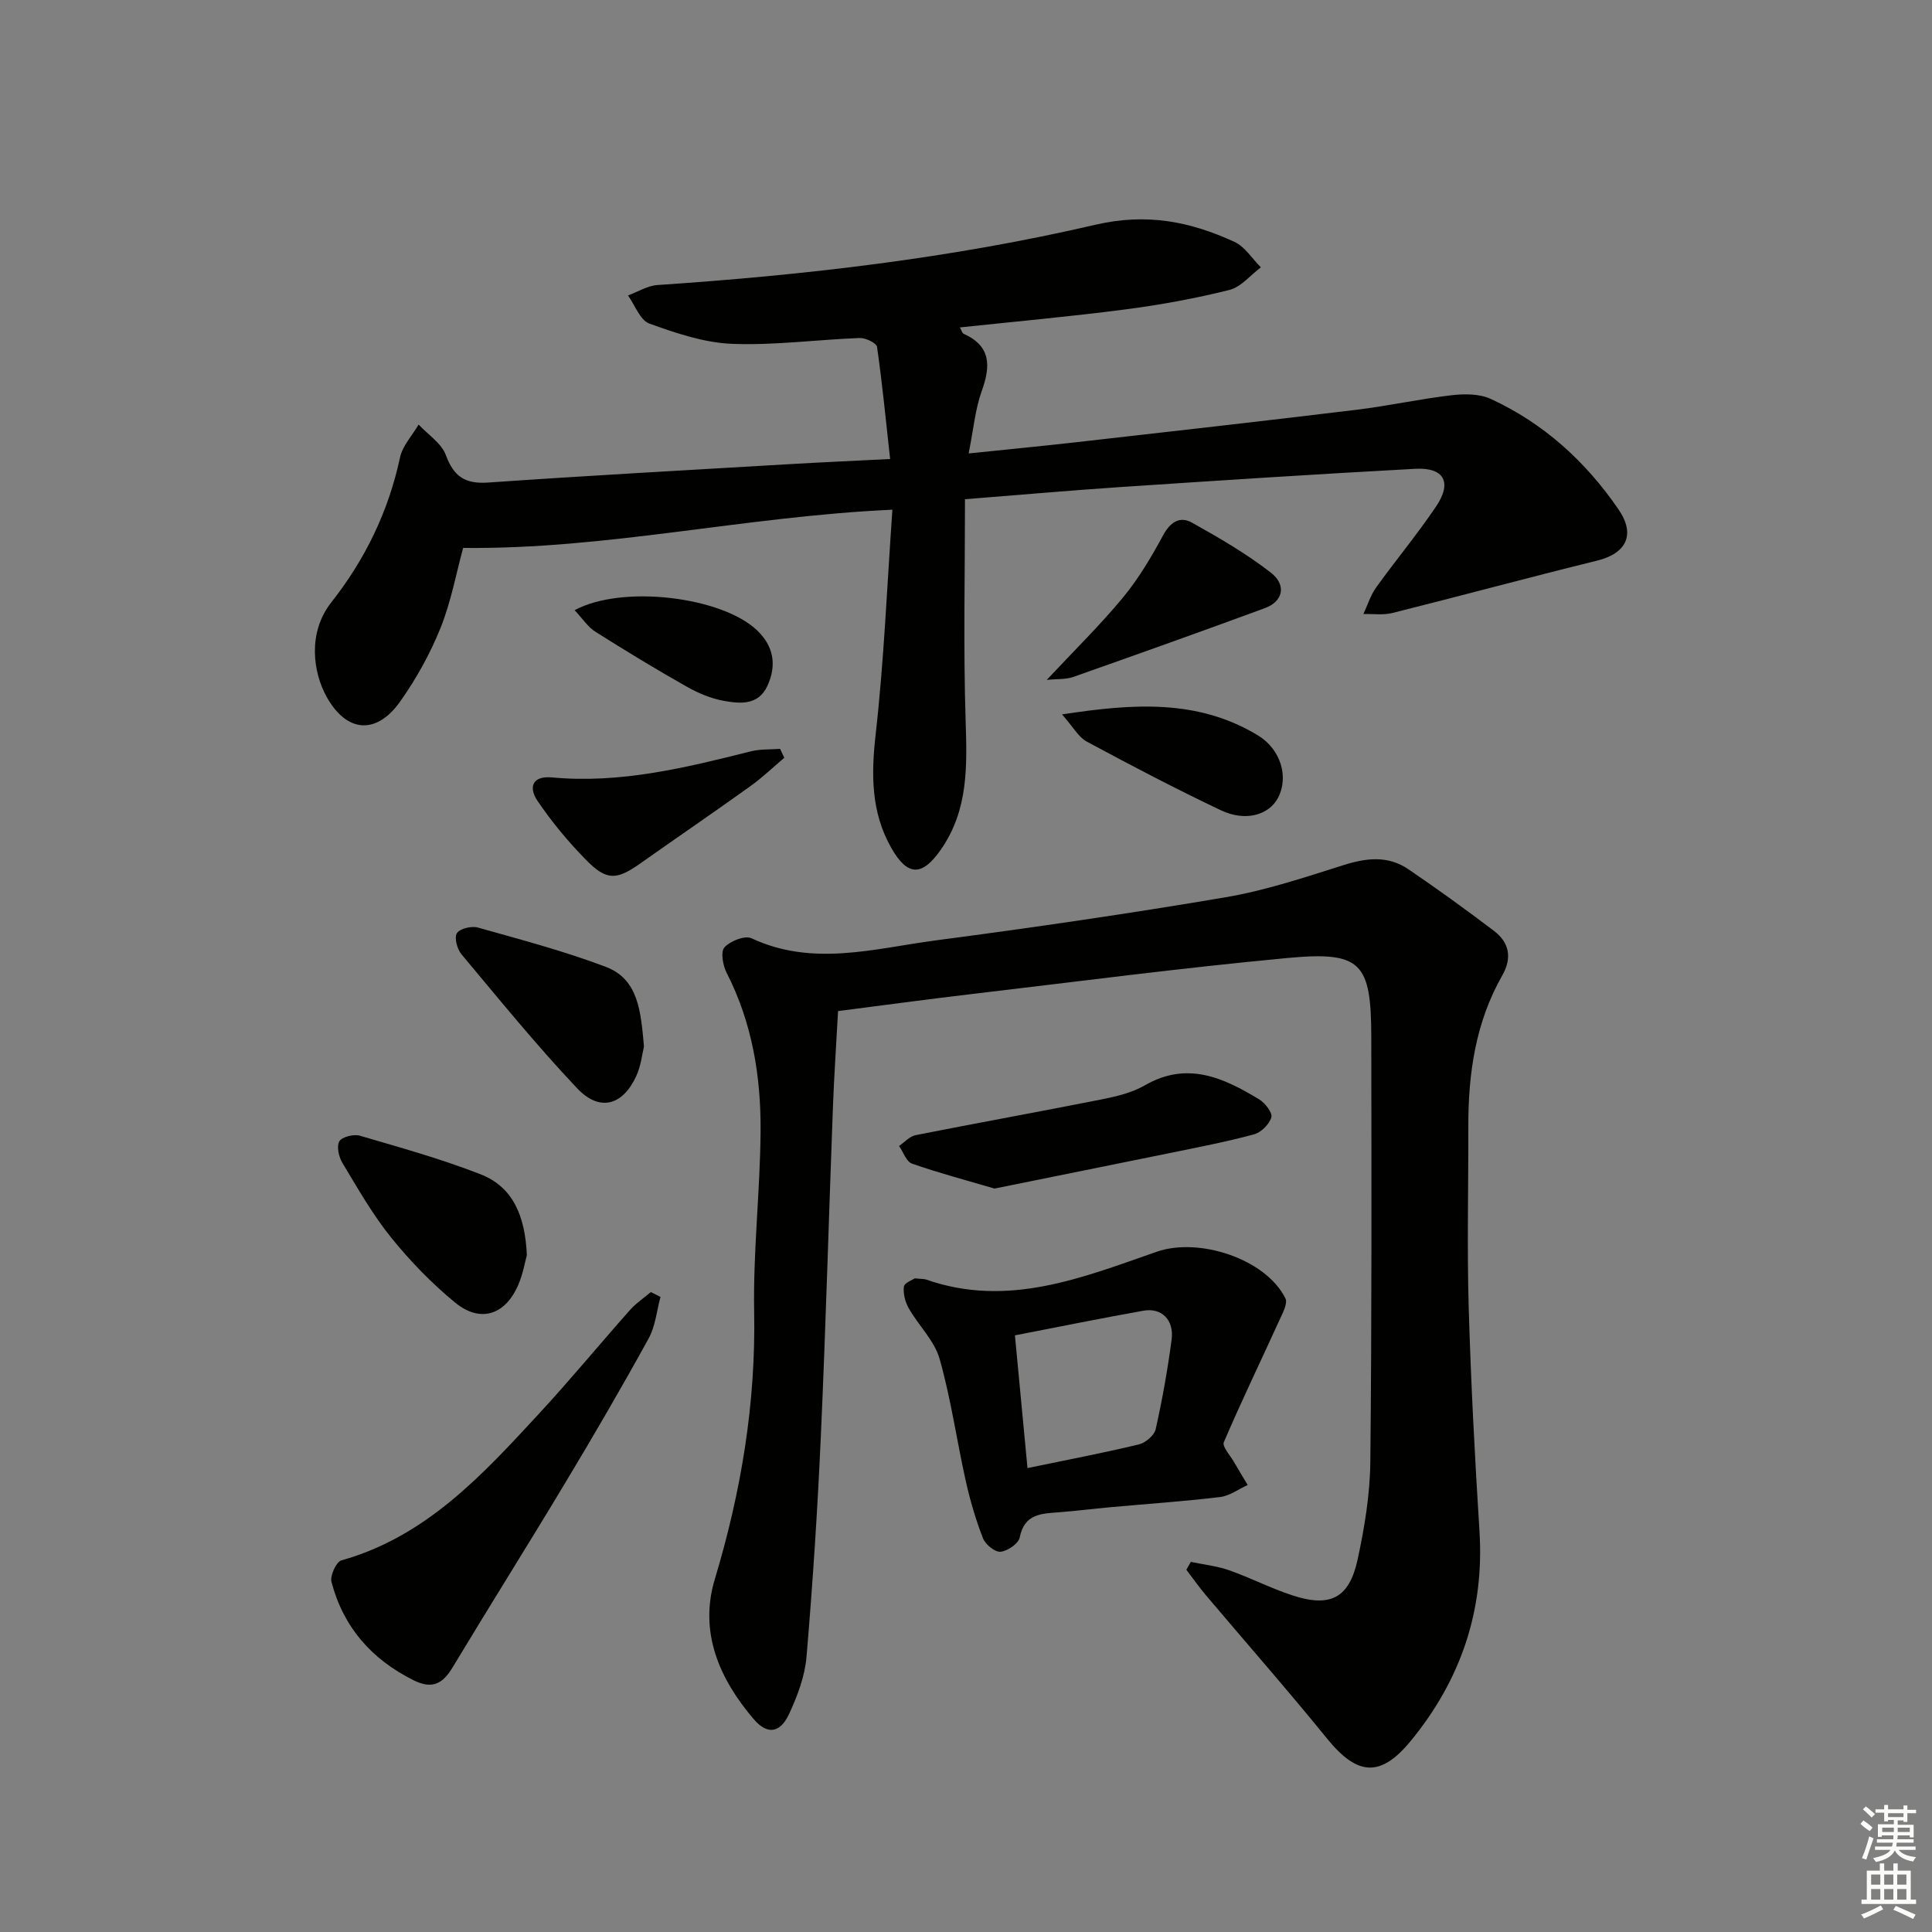
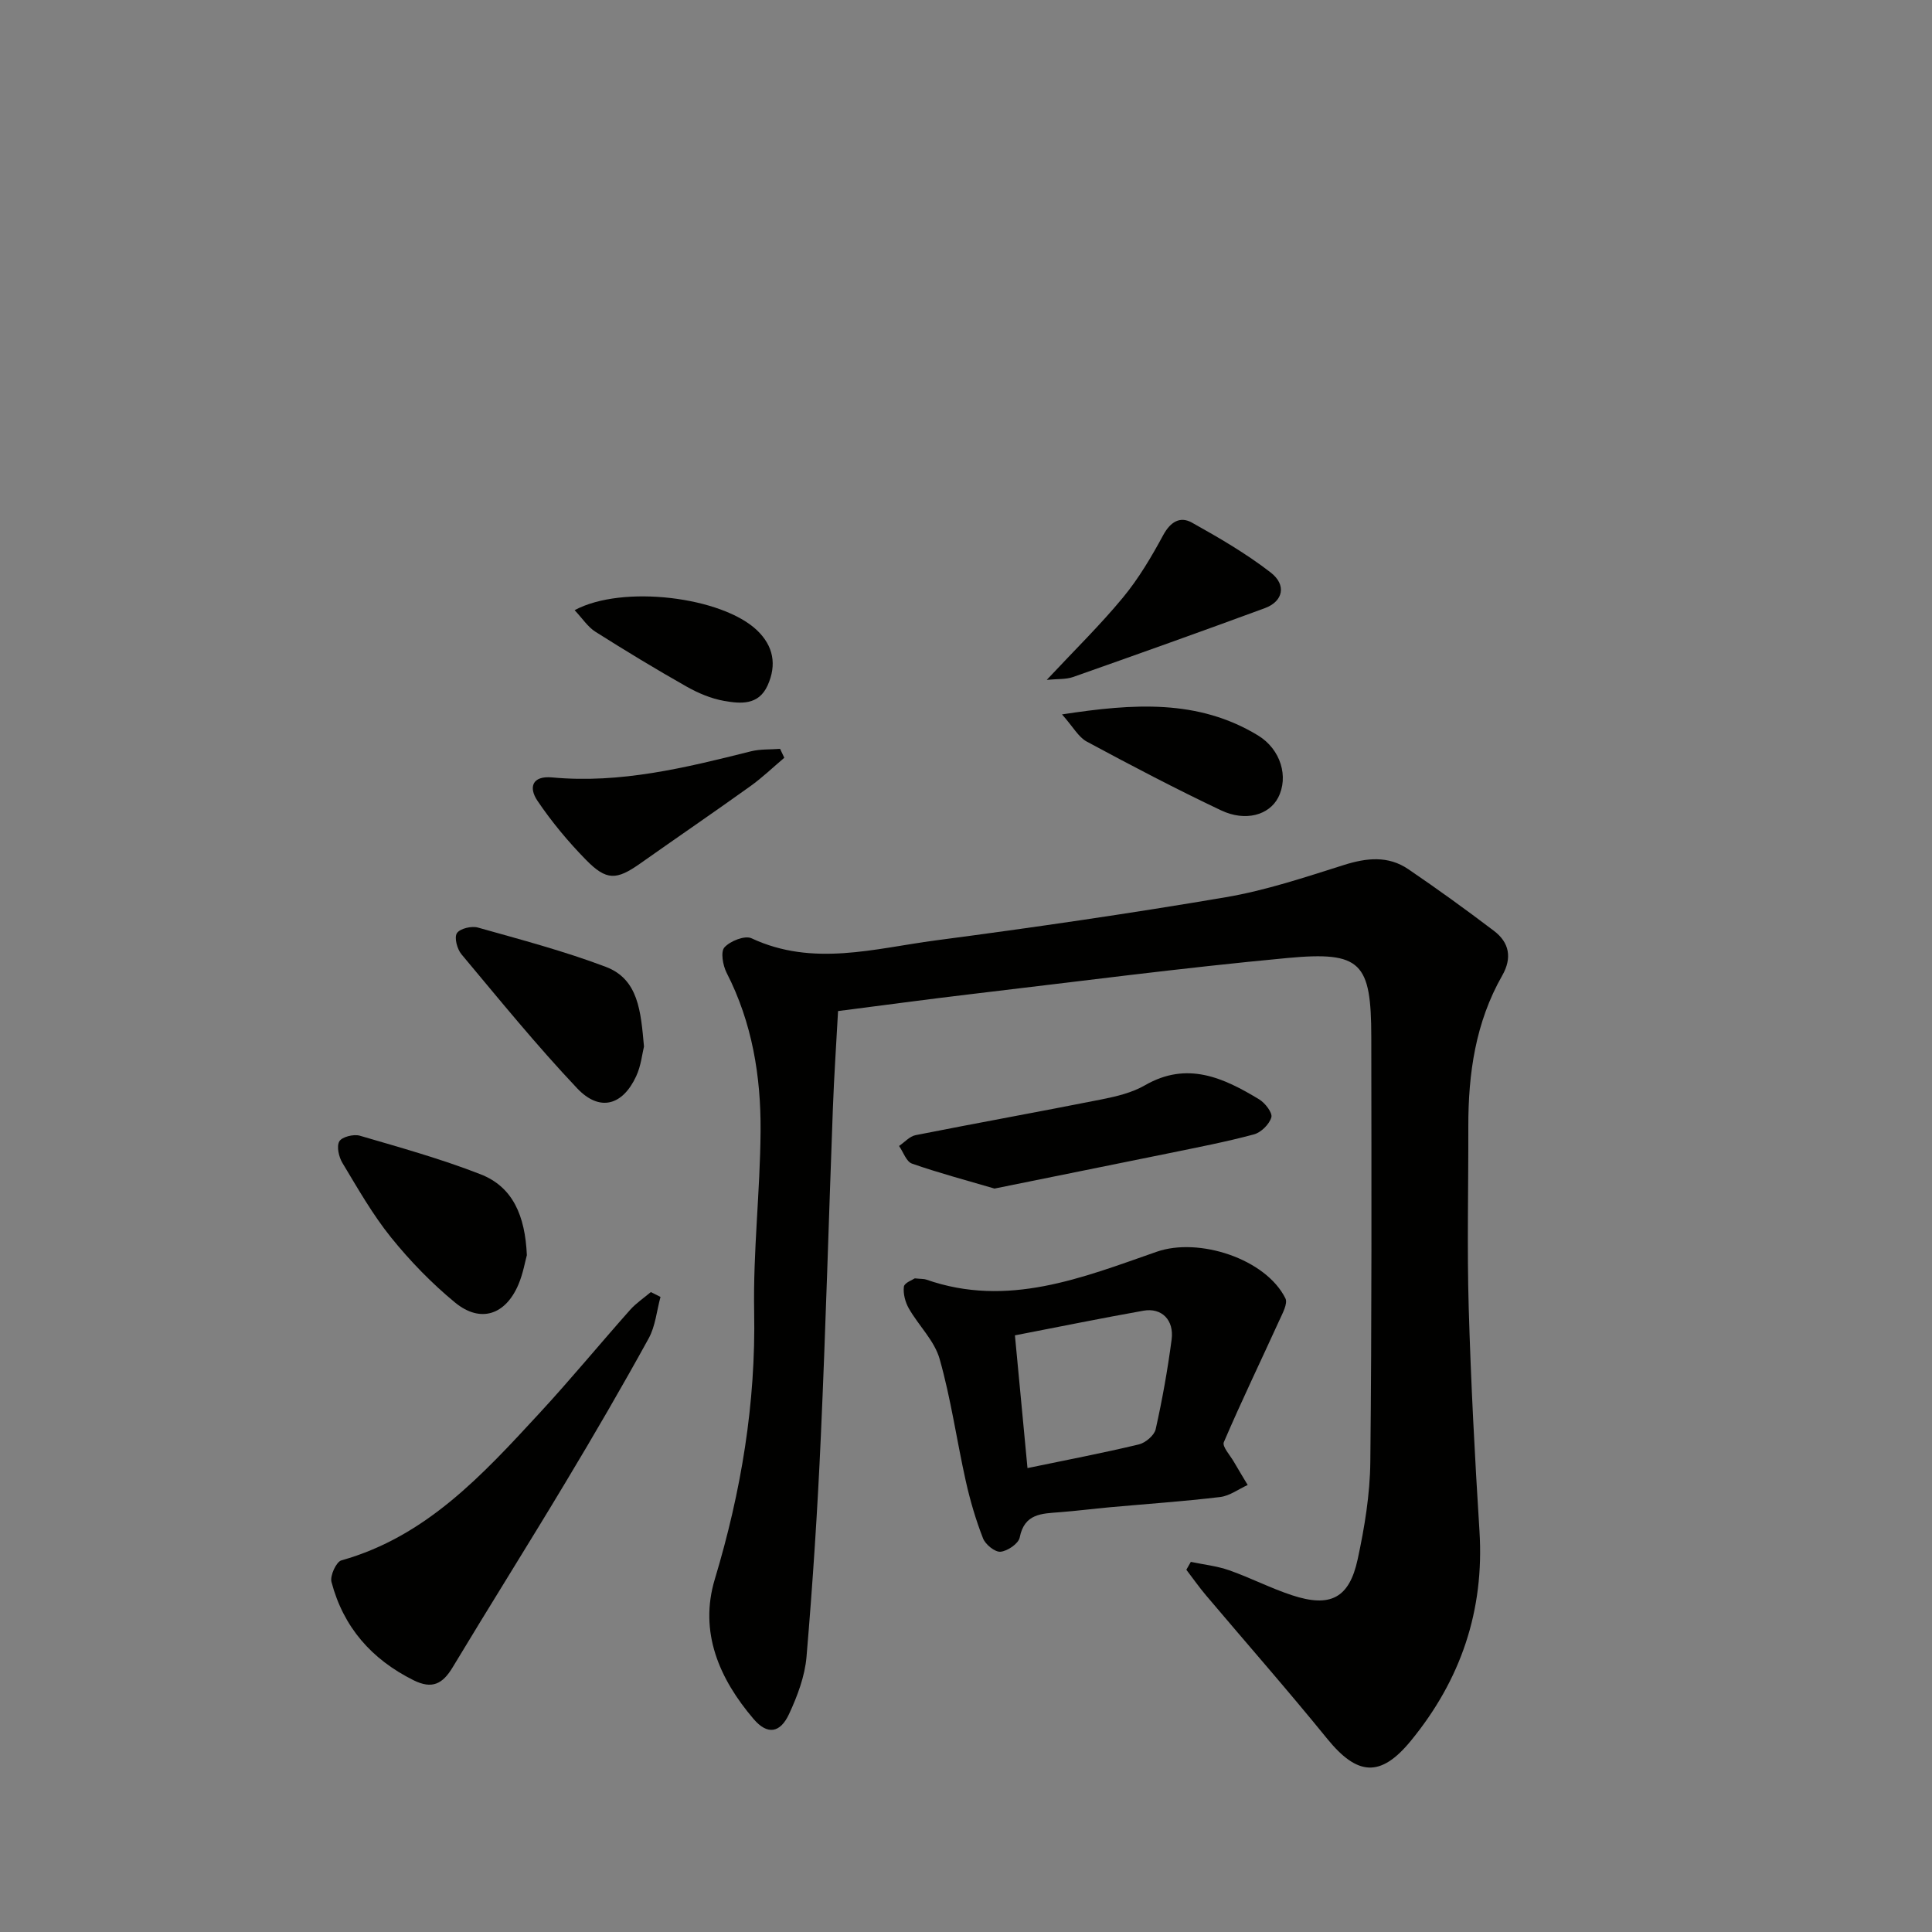
<svg xmlns="http://www.w3.org/2000/svg" enable-background="new 0 0 400 400" viewBox="0 0 400 400">
  <rect x="0" y="0" width="400" height="400" fill="#808080" stroke="none" />
  <g fill="#010100">
    <path d="m246.55 323.37c2.66.56 5.42.85 7.97 1.75 4.38 1.54 8.55 3.7 12.95 5.15 7.94 2.62 11.87.65 13.62-7.43 1.43-6.62 2.55-13.44 2.62-20.18.31-29.32.24-58.63.2-87.95-.02-15.44-2.08-17.79-17.31-16.37-21.97 2.05-43.86 4.93-65.78 7.51-9.04 1.07-18.07 2.3-27.31 3.48-.37 6.92-.83 13.52-1.07 20.12-.85 22.61-1.47 45.22-2.49 67.82-.68 15.27-1.68 30.53-2.97 45.75-.34 4.03-1.88 8.11-3.6 11.82-1.85 4.01-4.51 4.39-7.34 1.08-7.13-8.34-11.34-18.02-8.05-28.95 5.46-18.13 8.51-36.42 8.15-55.43-.23-12.44 1.24-24.9 1.33-37.35.08-11.35-1.74-22.46-7.03-32.78-.78-1.53-1.28-4.36-.45-5.27 1.2-1.32 4.23-2.52 5.6-1.88 12.71 5.95 25.47 2.11 38.13.44 20.07-2.64 40.11-5.55 60.07-8.94 8.29-1.41 16.39-4.13 24.44-6.67 4.72-1.49 9.18-1.97 13.35.87 6.02 4.09 11.92 8.36 17.72 12.76 3.21 2.43 3.8 5.61 1.71 9.27-5.52 9.68-7.03 20.28-7.01 31.23.03 12.49-.28 25 .08 37.48.45 15.45 1.26 30.89 2.23 46.32 1.03 16.44-3.88 30.81-14.23 43.42-6.24 7.6-11.04 7.24-17.28-.43-8.17-10.06-16.73-19.8-25.1-29.7-1.44-1.7-2.72-3.54-4.08-5.31.31-.53.62-1.08.93-1.63z" />
-     <path d="m199.79 103.36c0 15.55-.35 30.64.13 45.72.3 9.44.61 18.58-5.11 26.8-3.87 5.57-6.88 5.63-10.26-.3-4.22-7.4-4.2-15.22-3.25-23.58 1.73-15.3 2.35-30.72 3.46-46.47-30.45 1.37-59.19 8.25-88.87 7.91-1.42 5.18-2.49 11.1-4.68 16.56-2.14 5.33-5.01 10.5-8.33 15.2-4.94 7-11.09 6.53-15.25-.92-2.79-5.01-4.03-13.24.99-19.61 6.93-8.77 11.81-18.78 14.19-29.92.52-2.45 2.53-4.57 3.86-6.85 1.94 2.09 4.73 3.86 5.64 6.33 1.64 4.43 3.99 6 8.71 5.68 20.72-1.44 41.46-2.58 62.2-3.8 6.63-.39 13.27-.68 21.07-1.08-.88-7.99-1.62-15.63-2.71-23.21-.12-.8-2.37-1.89-3.59-1.84-8.8.33-17.62 1.55-26.39 1.21-5.79-.23-11.64-2.2-17.16-4.2-1.92-.69-2.97-3.81-4.42-5.82 2.04-.75 4.04-2.02 6.12-2.16 30.52-2.04 60.89-5.56 90.66-12.48 10.64-2.47 19.62-.66 28.77 3.54 2.17 1 3.67 3.48 5.48 5.28-2.16 1.61-4.1 4.07-6.51 4.68-7.05 1.76-14.26 3.08-21.47 4.02-11.32 1.48-22.7 2.5-34.33 3.74.34.6.45 1.17.76 1.31 5.71 2.57 5.62 6.67 3.76 11.85-1.37 3.82-1.72 8.02-2.71 12.93 7.88-.82 14.9-1.49 21.9-2.28 19.47-2.21 38.95-4.4 58.4-6.76 6.58-.8 13.09-2.24 19.67-3.01 2.66-.31 5.76-.32 8.1.75 10.99 5.05 19.7 12.99 26.49 22.91 3.59 5.25 1.57 9.1-4.47 10.59-14.15 3.48-28.21 7.29-42.35 10.83-1.9.48-4 .16-6.01.22.86-1.84 1.46-3.86 2.62-5.48 4.07-5.67 8.56-11.05 12.45-16.83 3.34-4.97 1.63-8.08-4.33-7.76-20.41 1.1-40.8 2.43-61.19 3.79-10.29.69-20.56 1.6-32.04 2.51z" />
    <path d="m189.4 264.67c1.37.14 1.9.09 2.36.25 16.85 5.91 32.3-.38 47.73-5.76 8.71-3.04 22.56 1.45 26.64 9.65.53 1.06-.6 3.11-1.26 4.56-3.83 8.41-7.85 16.73-11.49 25.22-.38.89 1.3 2.7 2.08 4.06.93 1.62 1.91 3.2 2.86 4.8-1.89.86-3.72 2.25-5.69 2.49-7.59.91-15.22 1.43-22.83 2.12-3.48.32-6.94.76-10.42 1.03-3.69.29-7.29.25-8.26 5.23-.25 1.27-2.51 2.81-3.97 2.95-1.15.11-3.12-1.49-3.62-2.76-1.5-3.83-2.67-7.83-3.57-11.85-1.88-8.42-3.07-17.02-5.42-25.3-1.07-3.78-4.34-6.9-6.37-10.45-.75-1.31-1.21-3.07-1.03-4.52.11-.81 1.82-1.41 2.26-1.72zm23.33 39.28c8.24-1.71 15.69-3.13 23.06-4.9 1.37-.33 3.19-1.87 3.48-3.14 1.37-6.13 2.48-12.33 3.3-18.56.54-4.08-2.08-6.66-5.85-5.98-8.75 1.56-17.46 3.33-26.59 5.1.86 9.12 1.7 17.94 2.6 27.48z" />
    <path d="m136.75 268.51c-.79 2.89-1.05 6.06-2.46 8.61-5.53 10.05-11.3 19.97-17.21 29.8-7.69 12.82-15.66 25.48-23.37 38.29-2.06 3.42-4.22 4.59-8.1 2.66-8.69-4.33-14.52-10.99-16.98-20.34-.34-1.28.98-4.17 2.05-4.47 17.61-4.94 29.29-17.79 41.03-30.5 6.43-6.96 12.46-14.29 18.76-21.38 1.24-1.39 2.85-2.46 4.28-3.67.67.34 1.33.67 2 1z" />
    <path d="m205.9 246.08c-6.05-1.78-11.65-3.26-17.09-5.17-1.17-.41-1.79-2.39-2.67-3.65 1.14-.77 2.19-2 3.43-2.24 12.83-2.54 25.71-4.86 38.54-7.41 3.07-.61 6.28-1.38 8.95-2.92 8.74-5.04 16.26-1.55 23.65 2.93 1.22.74 2.78 2.77 2.51 3.71-.42 1.44-2.12 3.13-3.6 3.53-5.75 1.55-11.61 2.67-17.44 3.87-12.16 2.48-24.32 4.92-36.28 7.35z" />
    <path d="m109.08 259.87c-.37 1.32-.78 3.8-1.74 6.06-2.68 6.33-7.88 8.05-13.12 3.75-4.84-3.98-9.3-8.58-13.24-13.46-3.84-4.76-6.9-10.16-10.07-15.42-.76-1.25-1.26-3.43-.66-4.49.53-.93 2.96-1.54 4.23-1.18 8.39 2.45 16.85 4.81 24.98 7.98 6.74 2.61 9.26 8.61 9.62 16.76z" />
    <path d="m133.33 216.67c-.36 1.42-.6 3.97-1.62 6.16-2.82 6.08-7.57 7.39-12.2 2.51-8.4-8.88-16.13-18.4-23.98-27.78-.89-1.07-1.52-3.46-.93-4.36.63-.96 3.03-1.53 4.34-1.16 8.89 2.5 17.85 4.87 26.47 8.13 6.78 2.56 7.26 9.21 7.92 16.5z" />
    <path d="m216.72 140.76c5.77-6.17 11.08-11.36 15.78-17.05 3.24-3.92 5.89-8.41 8.32-12.9 1.49-2.76 3.49-3.99 5.97-2.6 5.61 3.13 11.23 6.4 16.29 10.32 3.35 2.59 2.57 5.98-1.18 7.37-13.22 4.87-26.49 9.6-39.77 14.28-1.49.51-3.2.36-5.41.58z" />
    <path d="m162.38 156.89c-2.33 1.97-4.54 4.1-7.01 5.87-7.55 5.41-15.22 10.65-22.81 16.01-4.93 3.47-6.98 3.61-11.27-.78-3.68-3.76-7.1-7.87-10.03-12.22-1.8-2.67-1.18-5.21 3.08-4.81 14.1 1.31 27.6-2.01 41.1-5.4 1.94-.49 4.04-.36 6.07-.52.28.61.58 1.23.87 1.85z" />
    <path d="m219.88 147.91c14.86-2.28 28.15-3.17 40.54 4.33 4.79 2.9 6.42 8.65 4.2 12.91-1.86 3.58-6.74 5.03-11.82 2.62-9.41-4.46-18.64-9.3-27.81-14.24-1.71-.92-2.79-3.01-5.11-5.62z" />
    <path d="m118.97 126.33c9.94-5.35 30.55-2.74 37.78 4.18 3.38 3.24 4.11 7.11 2.18 11.39-1.87 4.17-5.63 3.81-9.03 3.21-2.71-.48-5.41-1.63-7.82-3-6.36-3.6-12.62-7.4-18.8-11.31-1.56-.98-2.65-2.7-4.31-4.47z" />
  </g>
-   <path d="m385.2 377.6.6-.7c.6.4 1.3.9 1.9 1.5l-.6.7c-.8-.5-1.4-1-1.9-1.5zm.3 7.1c.6-1.4 1.1-2.9 1.5-4.5.3.1.6.3.9.4-.5 1.4-1 2.9-1.5 4.4zm.2-10.1.6-.6c.7.5 1.3 1.1 1.9 1.6l-.7.7c-.6-.6-1.2-1.2-1.8-1.7zm8.4-.8h.8v.9h1.8v.7h-1.8v1.8h-.8v-.3h-1.2v.9h3.3v2.6h-.8v-.4h-2.5c0 .3 0 .6-.1.8h3.4v.7h-3.5c0 .3-.1.6-.1.8h4v.7h-3.5c.7.9 1.9 1.3 3.6 1.5-.2.2-.4.5-.6.9-1.9-.3-3.2-1.1-3.8-2.3-.5 1.1-1.8 2-3.9 2.4-.2-.3-.4-.5-.6-.8 1.9-.4 3.1-.9 3.6-1.7h-3.2v-.7h3.5c.1-.2.1-.5.2-.8h-3.3v-.7h3.4c0-.2 0-.5 0-.8h-2.4v.3h-.8v-2.6h3.3v-.9h-1.2v.3h-.8v-1.8h-1.8v-.7h1.8v-.9h.8v.9h3.2zm-4.4 5.5h2.4c0-.3 0-.6 0-.9h-2.4zm1.2-3.1h3.2v-.8h-3.2zm4.4 2.2h-2.4v.9h2.5v-.9z" fill="#fbfcfa" />
-   <path d="m389.2 385.8h.9v1.5h1.9v-1.5h.9v1.5h2.7v6h1.1v.9h-11.3v-.9h1.1v-6h2.7zm.2 8.7.5.8c-1.2.6-2.5 1.3-4 1.9-.2-.3-.3-.6-.6-.8 1.6-.6 3-1.3 4.1-1.9zm-2-4.3h1.9v-2.1h-1.9zm0 3.1h1.9v-2.2h-1.9zm2.7-3.1h1.9v-2.1h-1.9zm0 3.1h1.9v-2.2h-1.9zm2.4 1.3c1.4.6 2.7 1.2 4.1 1.8l-.5.9c-1.5-.7-2.8-1.4-4.1-1.9zm2.2-6.5h-1.9v2.1h1.9zm-1.9 5.2h1.9v-2.2h-1.9z" fill="#fbfcfa" />
</svg>